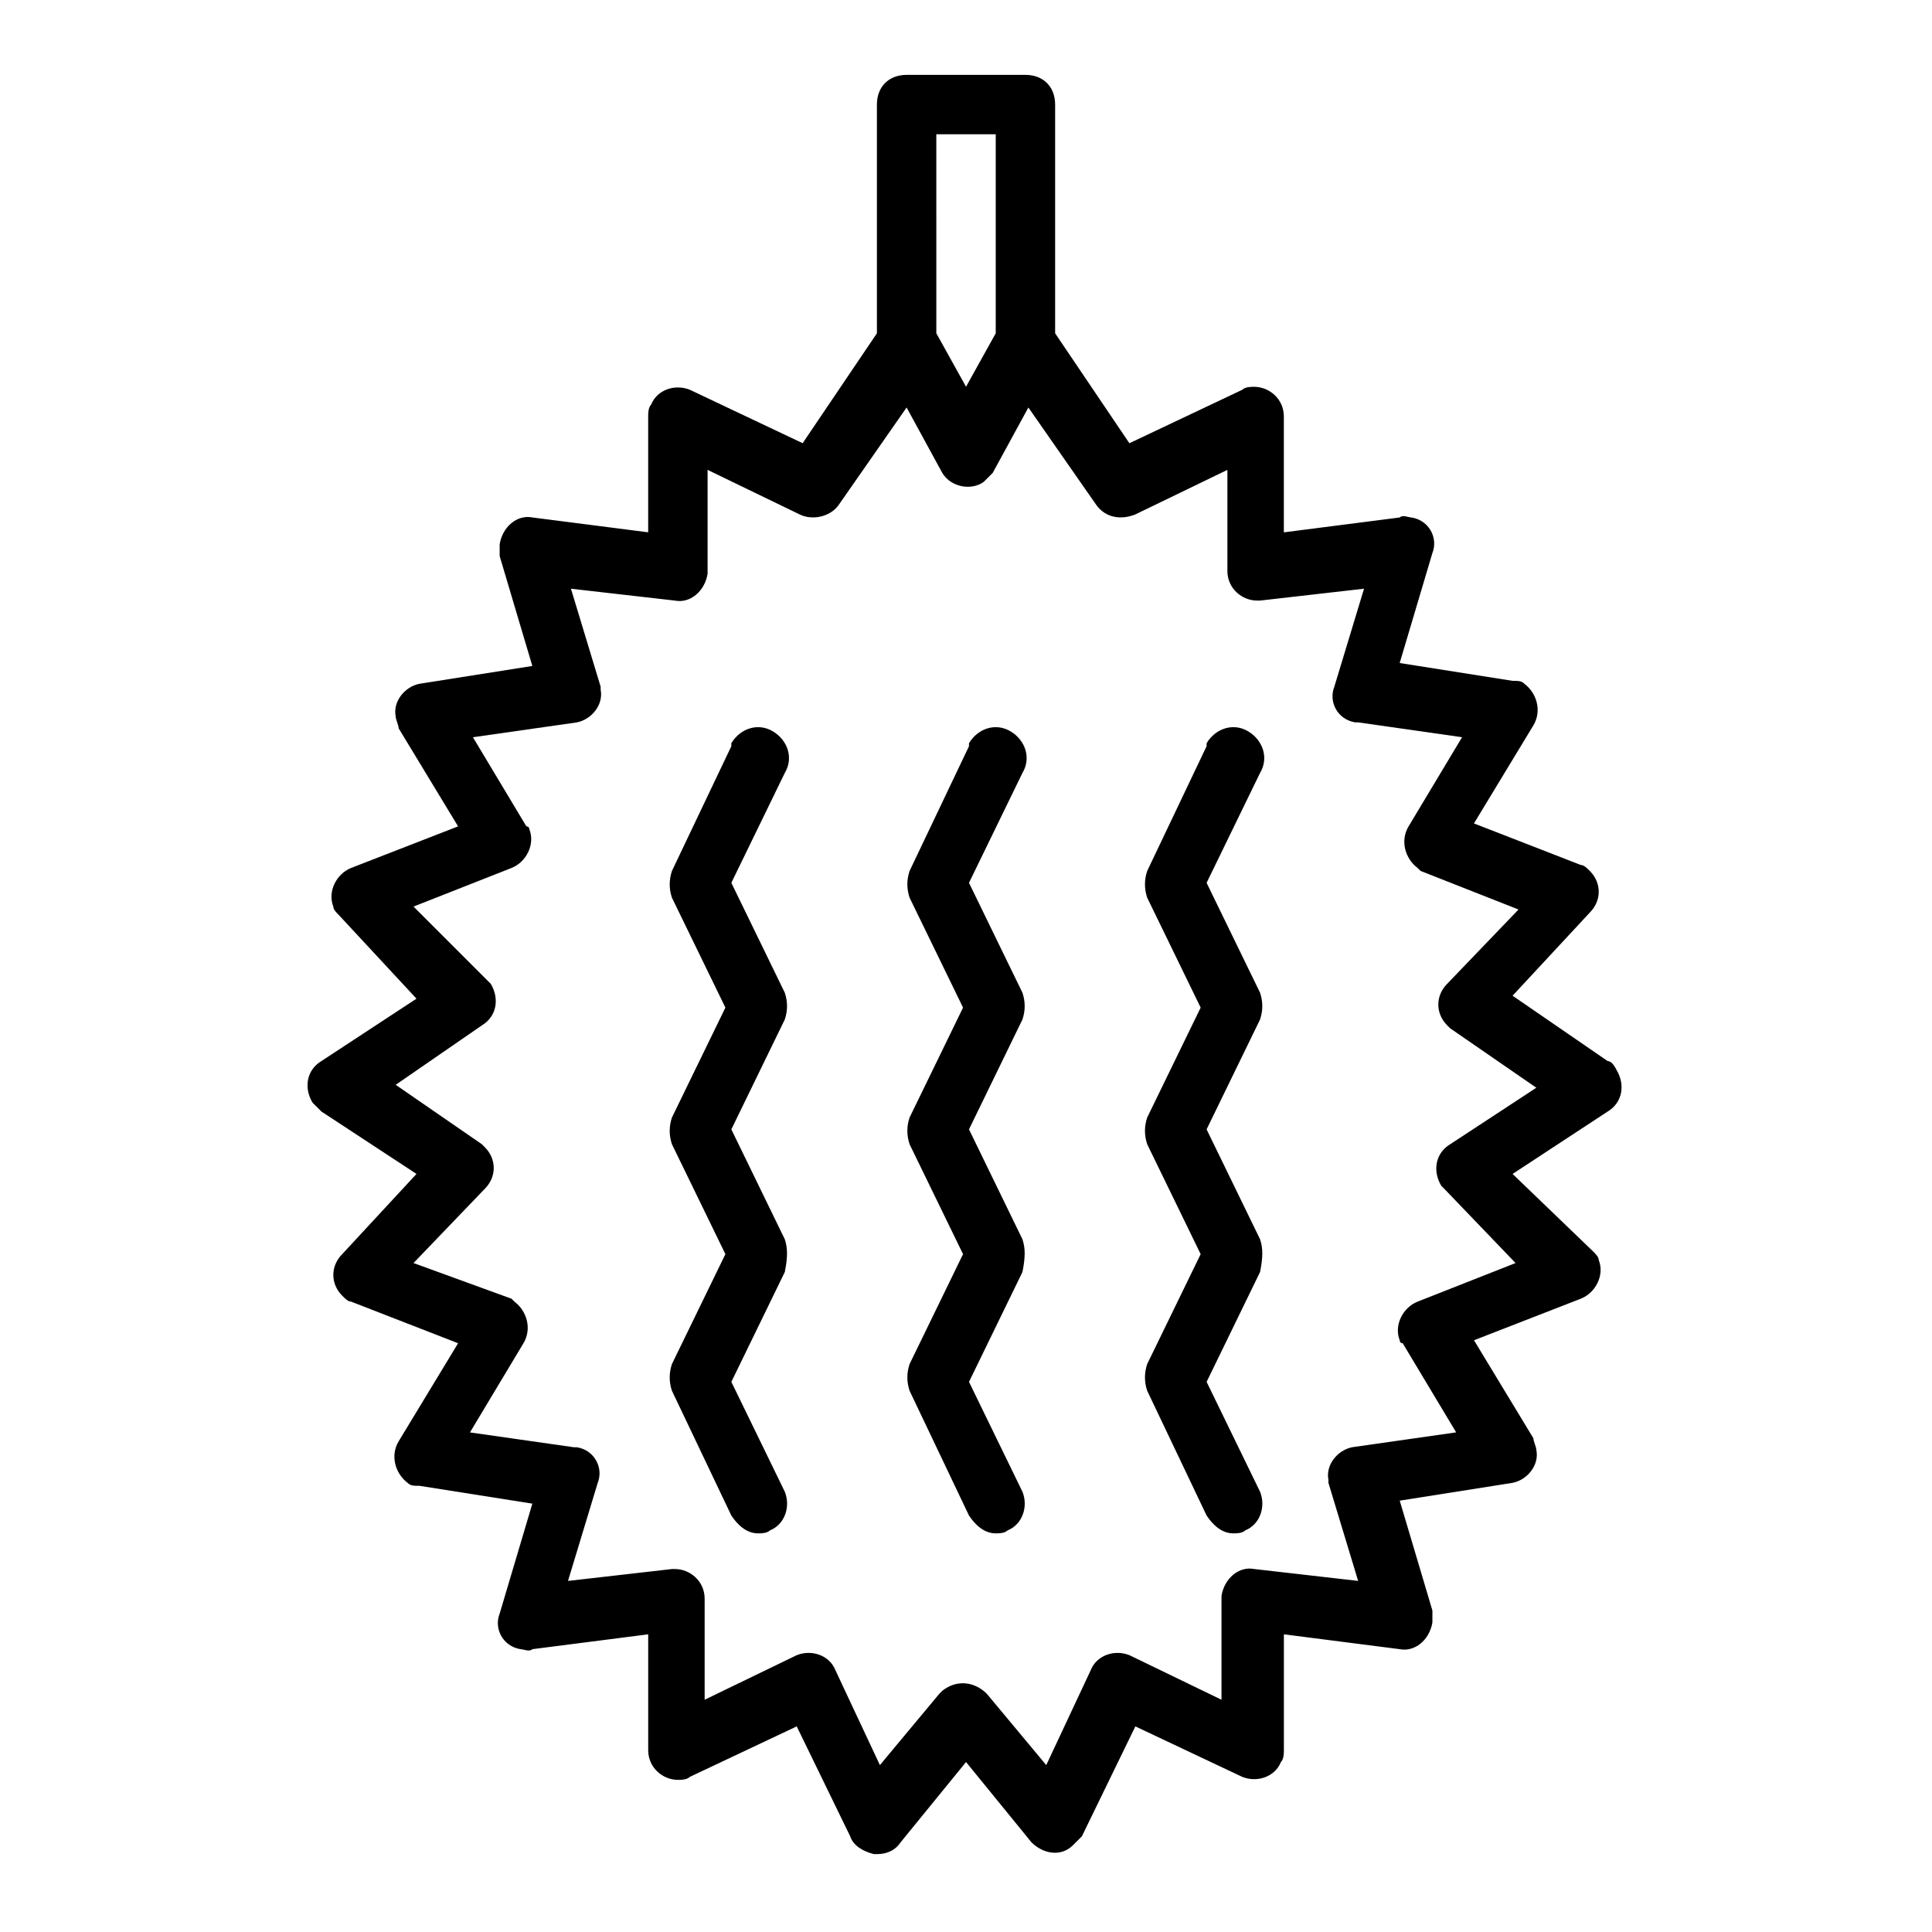
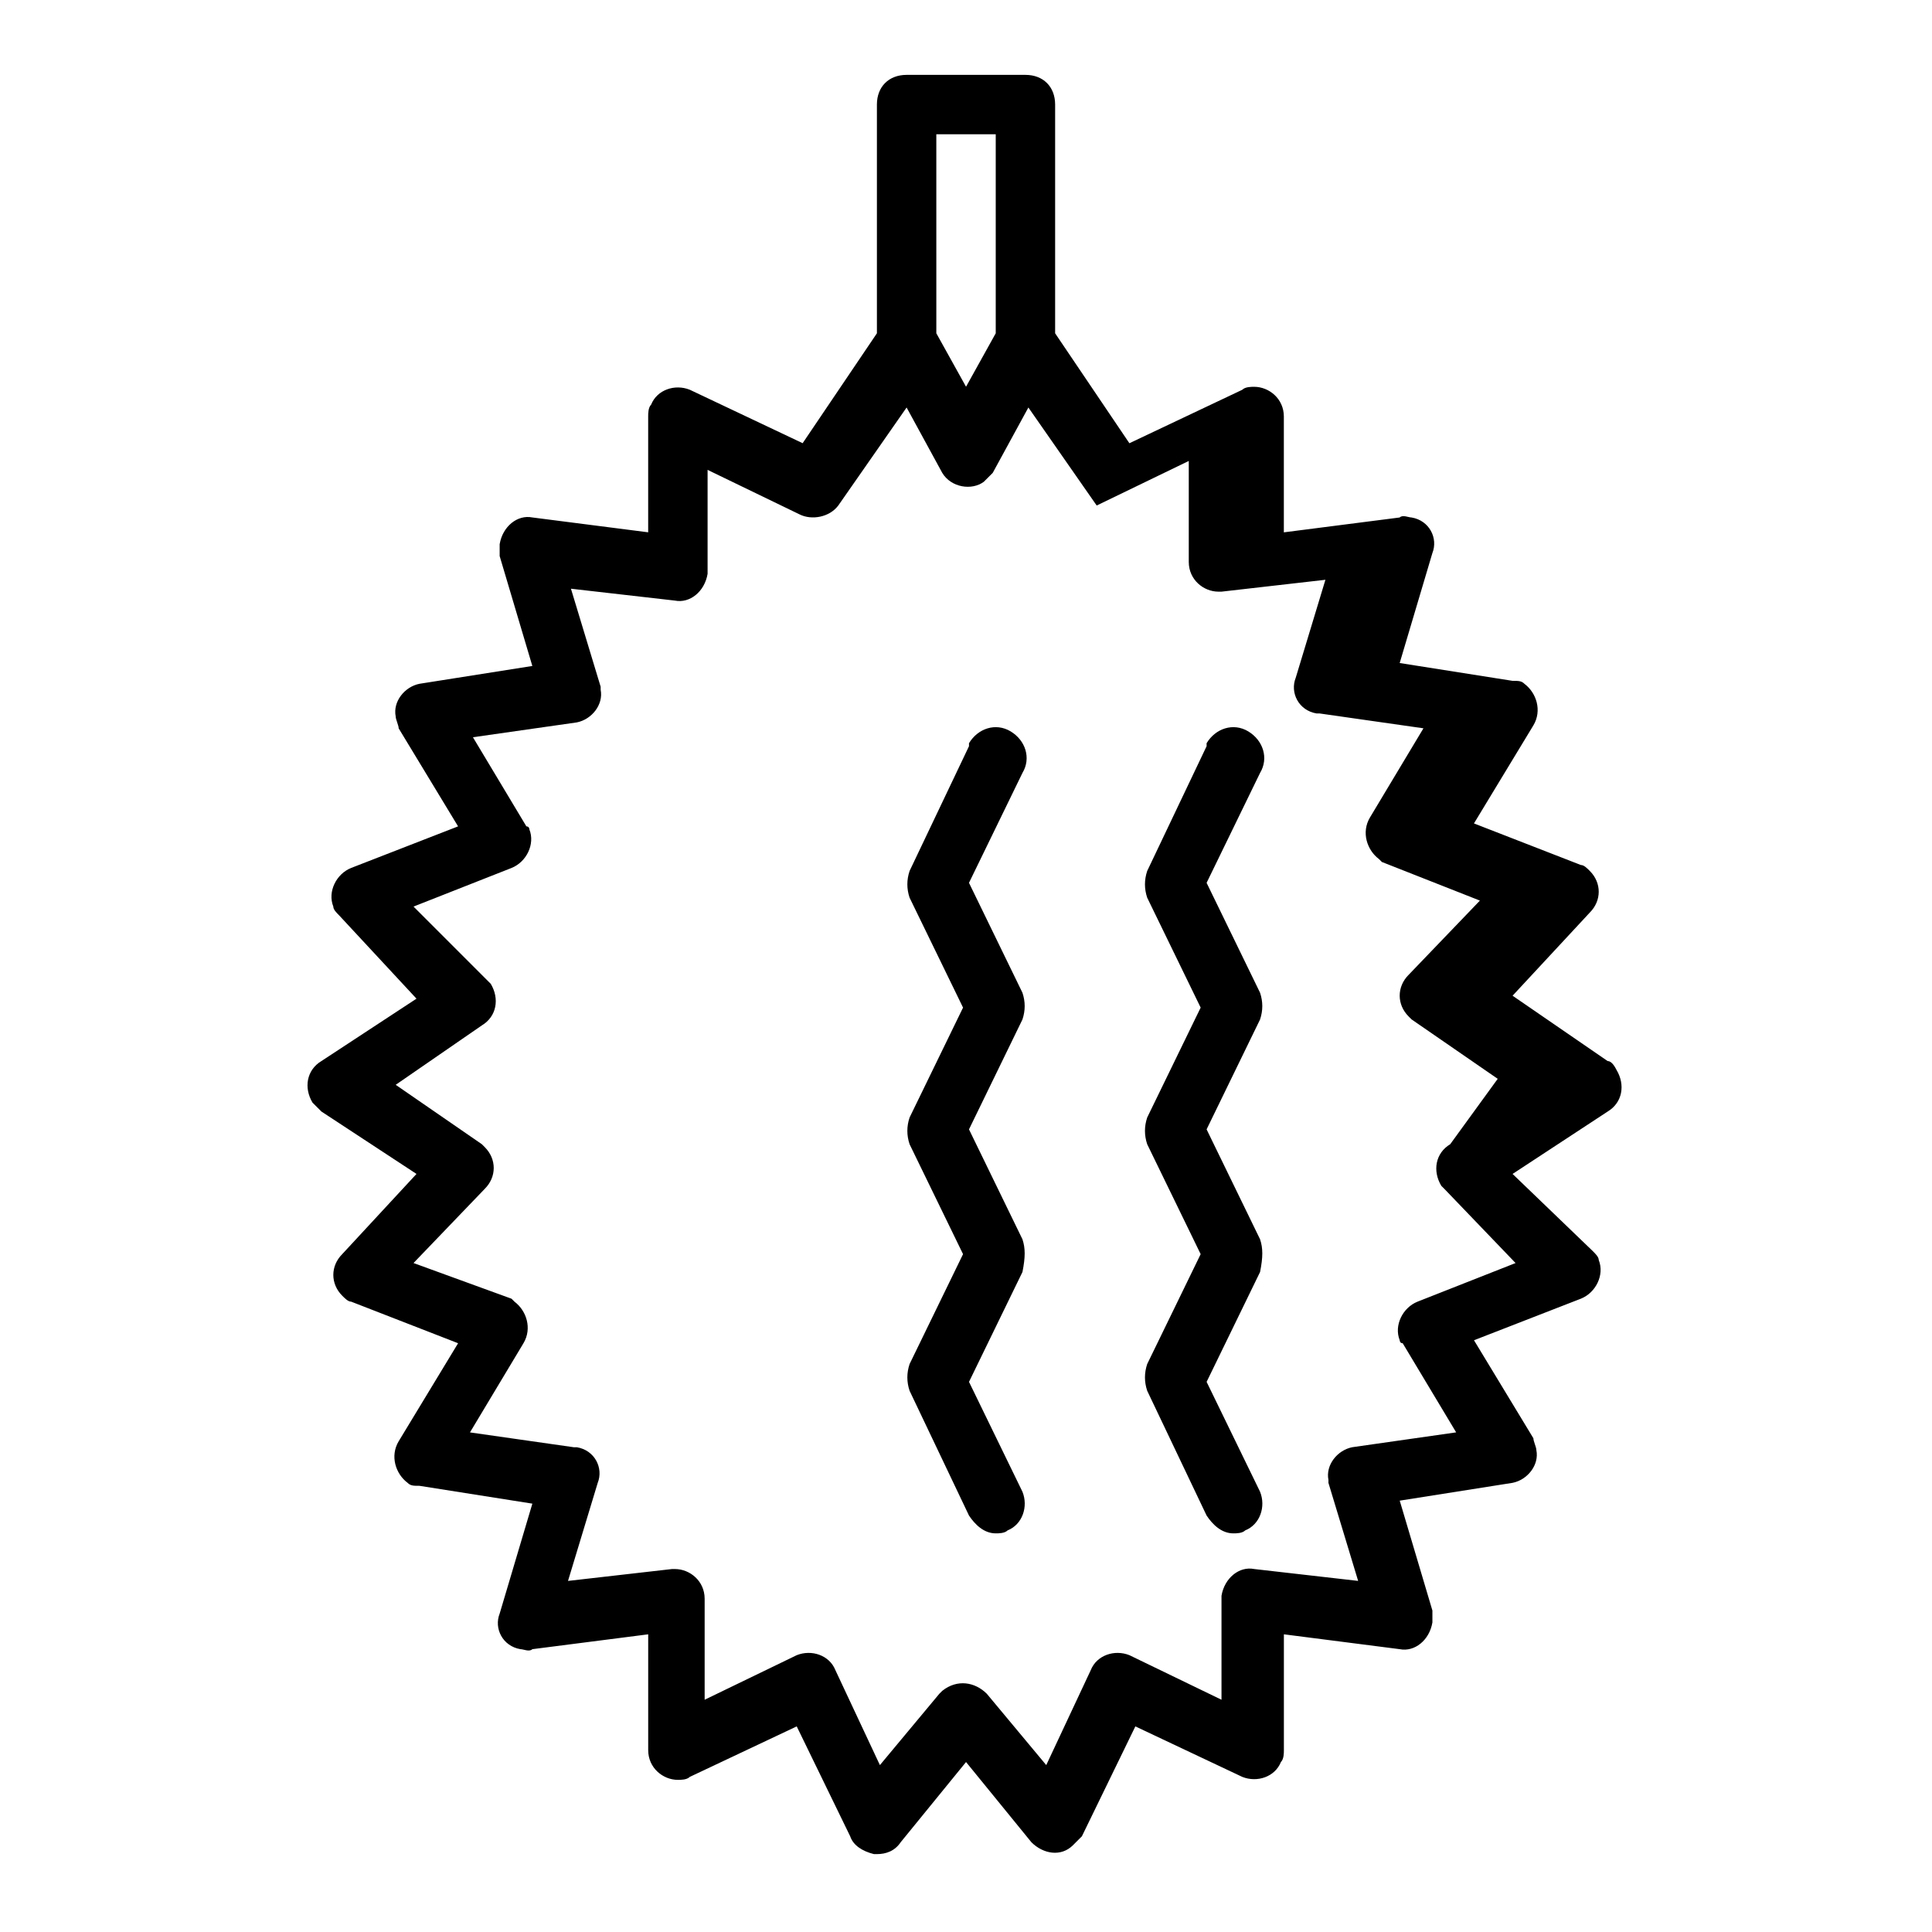
<svg xmlns="http://www.w3.org/2000/svg" fill="#000000" width="800px" height="800px" version="1.1" viewBox="144 144 512 512">
  <g>
-     <path d="m351.98 472.42-14.168-29.125 14.168-29.125c0.789-2.363 0.789-4.723 0-7.086l-14.168-29.125 14.168-29.125c2.363-3.938 0.789-8.66-3.148-11.02-3.938-2.363-8.66-0.789-11.02 3.148v0.789l-15.742 33.062c-0.789 2.363-0.789 4.723 0 7.086l14.168 29.125-14.168 29.125c-0.789 2.363-0.789 4.723 0 7.086l14.168 29.125-14.168 29.125c-0.789 2.363-0.789 4.723 0 7.086l15.742 33.062c1.574 2.363 3.938 4.723 7.086 4.723 0.789 0 2.363 0 3.148-0.789 3.938-1.574 5.512-6.297 3.938-10.234l-14.168-29.125 14.168-29.125c0.781-3.941 0.781-6.305-0.004-8.664z" />
    <path d="m414.96 472.42-14.168-29.125 14.168-29.125c0.789-2.363 0.789-4.723 0-7.086l-14.168-29.125 14.168-29.125c2.363-3.938 0.789-8.66-3.148-11.02-3.938-2.363-8.66-0.789-11.02 3.148v0.789l-15.742 33.062c-0.789 2.363-0.789 4.723 0 7.086l14.168 29.125-14.168 29.125c-0.789 2.363-0.789 4.723 0 7.086l14.168 29.125-14.168 29.125c-0.789 2.363-0.789 4.723 0 7.086l15.742 33.062c1.574 2.363 3.938 4.723 7.086 4.723 0.789 0 2.363 0 3.148-0.789 3.938-1.574 5.512-6.297 3.938-10.234l-14.168-29.125 14.168-29.125c0.781-3.941 0.781-6.305-0.004-8.664z" />
    <path d="m477.93 472.42-14.168-29.125 14.168-29.125c0.789-2.363 0.789-4.723 0-7.086l-14.168-29.125 14.168-29.125c2.363-3.938 0.789-8.66-3.148-11.02-3.938-2.363-8.66-0.789-11.02 3.148v0.789l-15.742 33.062c-0.789 2.363-0.789 4.723 0 7.086l14.168 29.125-14.168 29.125c-0.789 2.363-0.789 4.723 0 7.086l14.168 29.125-14.168 29.125c-0.789 2.363-0.789 4.723 0 7.086l15.742 33.062c1.574 2.363 3.938 4.723 7.086 4.723 0.789 0 2.363 0 3.148-0.789 3.938-1.574 5.512-6.297 3.938-10.234l-14.168-29.125 14.168-29.125c0.785-3.941 0.785-6.305-0.004-8.664z" />
-     <path d="m570.04 425.19-25.191-17.316 20.469-22.043c3.148-3.148 3.148-7.871 0-11.02-0.789-0.789-1.574-1.574-2.363-1.574l-28.34-11.02 15.742-25.977c2.363-3.938 0.789-8.66-2.363-11.02-0.789-0.789-1.574-0.789-3.148-0.789l-29.914-4.723 8.66-29.125c1.574-3.938-0.789-8.66-5.512-9.445-0.789 0-2.363-0.789-3.148 0l-30.699 3.938v-30.699c0-4.723-3.938-7.871-7.871-7.871-0.789 0-2.363 0-3.148 0.789l-29.914 14.168-19.68-29.137v-60.613c0-4.723-3.148-7.871-7.871-7.871h-31.488c-4.723 0-7.871 3.148-7.871 7.871v60.613l-19.68 29.125-29.914-14.168c-3.938-1.574-8.66 0-10.234 3.938-0.789 0.789-0.789 2.363-0.789 3.148v30.699l-30.699-3.938c-3.938-0.789-7.871 2.363-8.66 7.086v3.148l8.66 29.125-29.914 4.723c-3.938 0.789-7.086 4.723-6.297 8.66 0 0.789 0.789 2.363 0.789 3.148l15.742 25.977-28.34 11.02c-3.938 1.574-6.297 6.297-4.723 10.234 0 0.789 0.789 1.574 1.574 2.363l20.469 22.043-25.191 16.531c-3.938 2.363-4.723 7.086-2.363 11.02 0.789 0.789 1.574 1.574 2.363 2.363l25.191 16.531-19.68 21.254c-3.148 3.148-3.148 7.871 0 11.02 0.789 0.789 1.574 1.574 2.363 1.574l28.34 11.02-15.742 25.977c-2.363 3.938-0.789 8.66 2.363 11.02 0.789 0.789 1.574 0.789 3.148 0.789l29.914 4.723-8.66 29.125c-1.574 3.938 0.789 8.66 5.512 9.445 0.789 0 2.363 0.789 3.148 0l30.699-3.938v30.699c0 4.723 3.938 7.871 7.871 7.871 0.789 0 2.363 0 3.148-0.789l28.34-13.383 14.168 29.125c0.789 2.363 3.148 3.938 6.297 4.723h0.789c2.363 0 4.723-0.789 6.297-3.148l17.32-21.254 17.32 21.254c3.148 3.148 7.871 3.938 11.02 0.789 0.789-0.789 1.574-1.574 2.363-2.363l14.168-29.125 28.34 13.383c3.938 1.574 8.66 0 10.234-3.938 0.789-0.789 0.789-2.363 0.789-3.148v-30.699l30.699 3.938c3.938 0.789 7.871-2.363 8.66-7.086v-3.148l-8.66-29.125 29.914-4.723c3.938-0.789 7.086-4.723 6.297-8.66 0-0.789-0.789-2.363-0.789-3.148l-15.742-25.977 28.34-11.02c3.938-1.574 6.297-6.297 4.723-10.234 0-0.789-0.789-1.574-1.574-2.363l-21.262-20.457 25.191-16.531c3.938-2.363 4.723-7.086 2.363-11.02-0.789-1.574-1.578-2.363-2.363-2.363zm-162.16-245.61v52.742l-7.871 14.168-7.871-14.168-0.004-52.742zm120.44 267.65c-3.938 2.363-4.723 7.086-2.363 11.02l0.789 0.789 18.895 19.68-25.977 10.234c-3.938 1.574-6.297 6.297-4.723 10.234 0 0 0 0.789 0.789 0.789l14.168 23.617-27.551 3.938c-3.938 0.789-7.086 4.723-6.297 8.66v0.789l7.871 25.977-27.551-3.148c-3.938-0.789-7.871 2.363-8.66 7.086v0.789 26.766l-24.402-11.809c-3.938-1.574-8.66 0-10.234 3.938l-11.809 25.191-15.742-18.895c-3.148-3.148-7.871-3.938-11.809-0.789l-0.789 0.789-15.742 18.895-11.809-25.191c-1.574-3.938-6.297-5.512-10.234-3.938l-24.402 11.809v-26.766c0-4.723-3.938-7.871-7.871-7.871h-0.789l-27.551 3.148 7.871-25.977c1.574-3.938-0.789-8.66-5.512-9.445h-0.789l-27.551-3.938 14.168-23.617c2.363-3.938 0.789-8.66-2.363-11.02 0 0-0.789-0.789-0.789-0.789l-25.977-9.457 18.895-19.68c3.148-3.148 3.148-7.871 0-11.02l-0.789-0.789-22.828-15.742 22.828-15.742c3.938-2.363 4.723-7.086 2.363-11.02l-0.789-0.789-19.68-19.684 25.977-10.234c3.938-1.574 6.297-6.297 4.723-10.234 0 0 0-0.789-0.789-0.789l-14.168-23.617 27.551-3.938c3.938-0.789 7.086-4.723 6.297-8.66v-0.789l-7.871-25.977 27.551 3.148c3.938 0.789 7.871-2.363 8.66-7.086v-0.789-26.766l24.402 11.809c3.148 1.574 7.871 0.789 10.234-2.363l18.105-25.977 9.445 17.32c2.363 3.938 7.871 4.723 11.02 2.363 0.789-0.789 1.574-1.574 2.363-2.363l9.445-17.32 18.105 25.977c2.363 3.148 6.297 3.938 10.234 2.363l24.402-11.809v26.766c0 4.723 3.938 7.871 7.871 7.871h0.789l27.551-3.148-7.871 25.977c-1.574 3.938 0.789 8.66 5.512 9.445h0.789l27.551 3.938-14.168 23.617c-2.363 3.938-0.789 8.66 2.363 11.02 0 0 0.789 0.789 0.789 0.789l25.977 10.234-18.895 19.68c-3.148 3.148-3.148 7.871 0 11.02l0.789 0.789 22.828 15.742z" />
+     <path d="m570.04 425.19-25.191-17.316 20.469-22.043c3.148-3.148 3.148-7.871 0-11.02-0.789-0.789-1.574-1.574-2.363-1.574l-28.34-11.02 15.742-25.977c2.363-3.938 0.789-8.66-2.363-11.02-0.789-0.789-1.574-0.789-3.148-0.789l-29.914-4.723 8.66-29.125c1.574-3.938-0.789-8.66-5.512-9.445-0.789 0-2.363-0.789-3.148 0l-30.699 3.938v-30.699c0-4.723-3.938-7.871-7.871-7.871-0.789 0-2.363 0-3.148 0.789l-29.914 14.168-19.68-29.137v-60.613c0-4.723-3.148-7.871-7.871-7.871h-31.488c-4.723 0-7.871 3.148-7.871 7.871v60.613l-19.68 29.125-29.914-14.168c-3.938-1.574-8.66 0-10.234 3.938-0.789 0.789-0.789 2.363-0.789 3.148v30.699l-30.699-3.938c-3.938-0.789-7.871 2.363-8.66 7.086v3.148l8.66 29.125-29.914 4.723c-3.938 0.789-7.086 4.723-6.297 8.66 0 0.789 0.789 2.363 0.789 3.148l15.742 25.977-28.34 11.02c-3.938 1.574-6.297 6.297-4.723 10.234 0 0.789 0.789 1.574 1.574 2.363l20.469 22.043-25.191 16.531c-3.938 2.363-4.723 7.086-2.363 11.02 0.789 0.789 1.574 1.574 2.363 2.363l25.191 16.531-19.68 21.254c-3.148 3.148-3.148 7.871 0 11.02 0.789 0.789 1.574 1.574 2.363 1.574l28.34 11.02-15.742 25.977c-2.363 3.938-0.789 8.66 2.363 11.02 0.789 0.789 1.574 0.789 3.148 0.789l29.914 4.723-8.66 29.125c-1.574 3.938 0.789 8.66 5.512 9.445 0.789 0 2.363 0.789 3.148 0l30.699-3.938v30.699c0 4.723 3.938 7.871 7.871 7.871 0.789 0 2.363 0 3.148-0.789l28.34-13.383 14.168 29.125c0.789 2.363 3.148 3.938 6.297 4.723h0.789c2.363 0 4.723-0.789 6.297-3.148l17.32-21.254 17.32 21.254c3.148 3.148 7.871 3.938 11.02 0.789 0.789-0.789 1.574-1.574 2.363-2.363l14.168-29.125 28.34 13.383c3.938 1.574 8.66 0 10.234-3.938 0.789-0.789 0.789-2.363 0.789-3.148v-30.699l30.699 3.938c3.938 0.789 7.871-2.363 8.66-7.086v-3.148l-8.66-29.125 29.914-4.723c3.938-0.789 7.086-4.723 6.297-8.66 0-0.789-0.789-2.363-0.789-3.148l-15.742-25.977 28.34-11.02c3.938-1.574 6.297-6.297 4.723-10.234 0-0.789-0.789-1.574-1.574-2.363l-21.262-20.457 25.191-16.531c3.938-2.363 4.723-7.086 2.363-11.02-0.789-1.574-1.578-2.363-2.363-2.363zm-162.16-245.61v52.742l-7.871 14.168-7.871-14.168-0.004-52.742zm120.44 267.65c-3.938 2.363-4.723 7.086-2.363 11.02l0.789 0.789 18.895 19.68-25.977 10.234c-3.938 1.574-6.297 6.297-4.723 10.234 0 0 0 0.789 0.789 0.789l14.168 23.617-27.551 3.938c-3.938 0.789-7.086 4.723-6.297 8.66v0.789l7.871 25.977-27.551-3.148c-3.938-0.789-7.871 2.363-8.66 7.086v0.789 26.766l-24.402-11.809c-3.938-1.574-8.66 0-10.234 3.938l-11.809 25.191-15.742-18.895c-3.148-3.148-7.871-3.938-11.809-0.789l-0.789 0.789-15.742 18.895-11.809-25.191c-1.574-3.938-6.297-5.512-10.234-3.938l-24.402 11.809v-26.766c0-4.723-3.938-7.871-7.871-7.871h-0.789l-27.551 3.148 7.871-25.977c1.574-3.938-0.789-8.66-5.512-9.445h-0.789l-27.551-3.938 14.168-23.617c2.363-3.938 0.789-8.66-2.363-11.02 0 0-0.789-0.789-0.789-0.789l-25.977-9.457 18.895-19.68c3.148-3.148 3.148-7.871 0-11.02l-0.789-0.789-22.828-15.742 22.828-15.742c3.938-2.363 4.723-7.086 2.363-11.02l-0.789-0.789-19.68-19.684 25.977-10.234c3.938-1.574 6.297-6.297 4.723-10.234 0 0 0-0.789-0.789-0.789l-14.168-23.617 27.551-3.938c3.938-0.789 7.086-4.723 6.297-8.66v-0.789l-7.871-25.977 27.551 3.148c3.938 0.789 7.871-2.363 8.66-7.086v-0.789-26.766l24.402 11.809c3.148 1.574 7.871 0.789 10.234-2.363l18.105-25.977 9.445 17.32c2.363 3.938 7.871 4.723 11.02 2.363 0.789-0.789 1.574-1.574 2.363-2.363l9.445-17.32 18.105 25.977l24.402-11.809v26.766c0 4.723 3.938 7.871 7.871 7.871h0.789l27.551-3.148-7.871 25.977c-1.574 3.938 0.789 8.66 5.512 9.445h0.789l27.551 3.938-14.168 23.617c-2.363 3.938-0.789 8.66 2.363 11.02 0 0 0.789 0.789 0.789 0.789l25.977 10.234-18.895 19.68c-3.148 3.148-3.148 7.871 0 11.02l0.789 0.789 22.828 15.742z" />
  </g>
</svg>